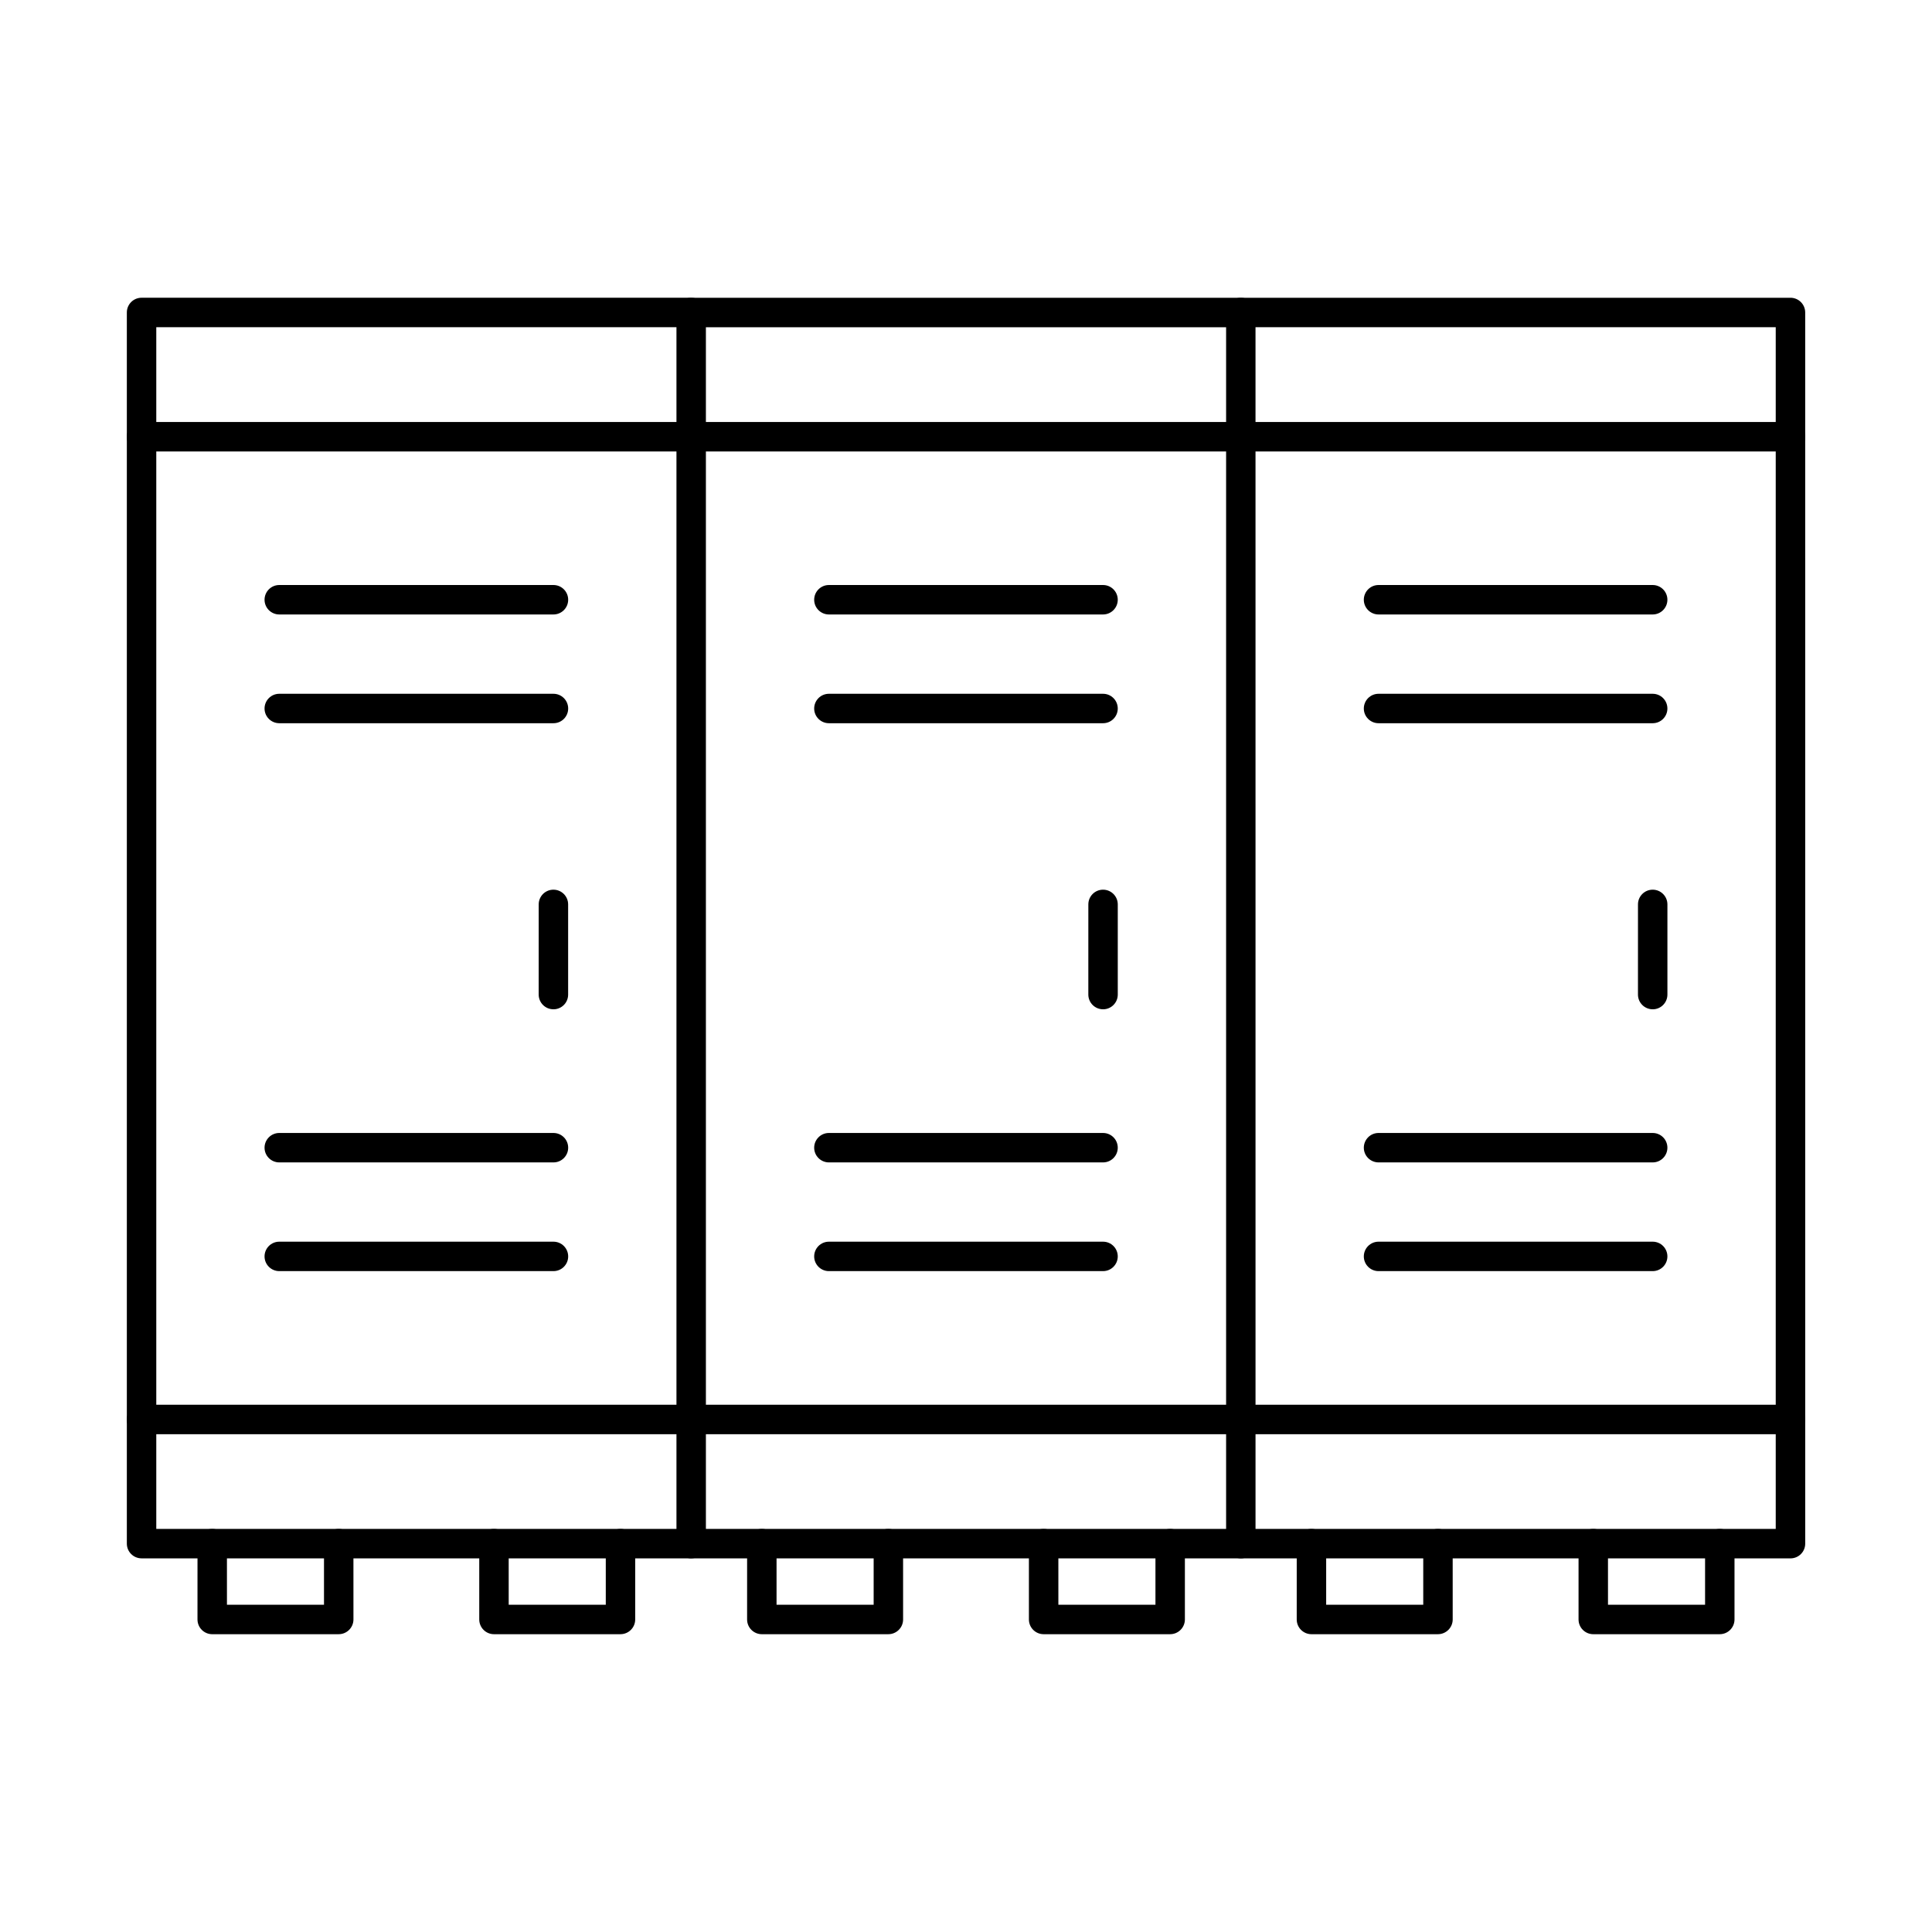
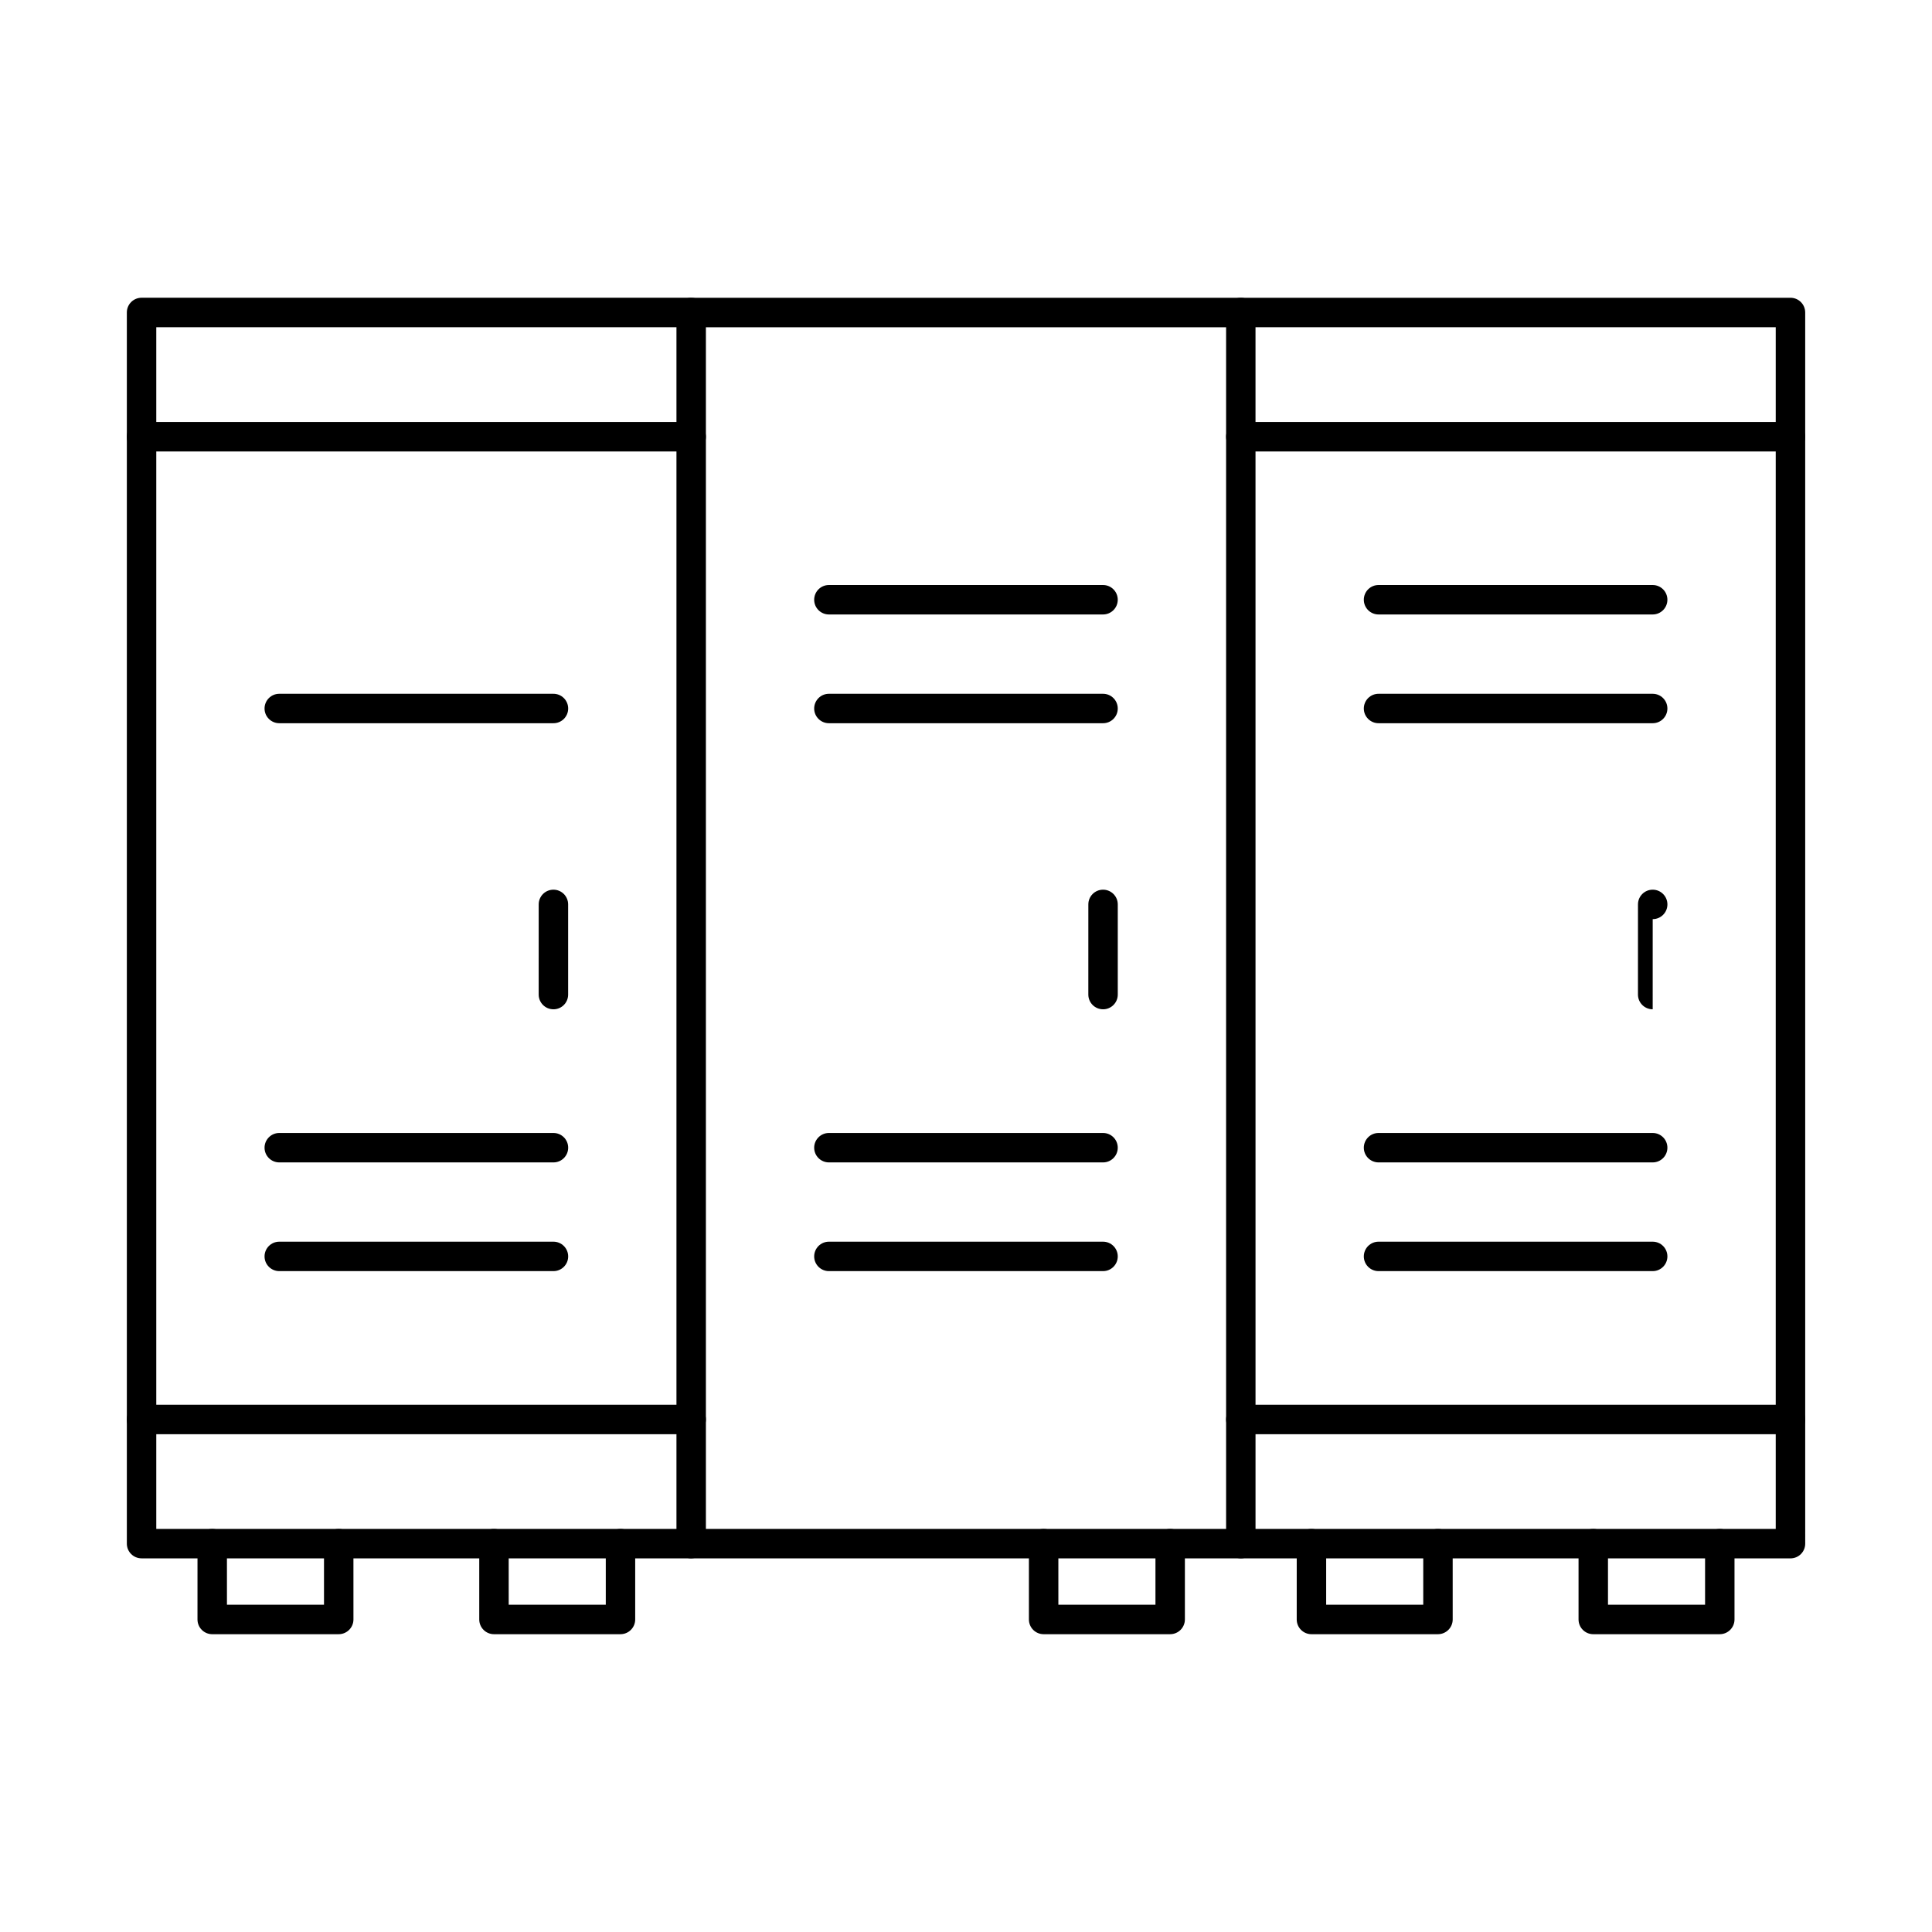
<svg xmlns="http://www.w3.org/2000/svg" fill="#000000" width="800px" height="800px" version="1.1" viewBox="144 144 512 512">
  <g fill-rule="evenodd">
    <path d="m327.16 556.98h-145.64c-2.152 0-3.906-1.738-3.906-3.902v-326.27c0-2.156 1.746-3.902 3.902-3.902h145.65c2.156 0 3.902 1.75 3.902 3.902 0.004 2.152-1.746 3.902-3.902 3.902h-141.75v318.46h141.75c2.156 0 3.902 1.75 3.902 3.902 0.004 2.164-1.746 3.902-3.902 3.902z" />
    <path d="m331.07 549.18h137.86v-318.46h-137.86zm141.76 7.805h-145.66c-2.152 0-3.902-1.738-3.902-3.902v-326.27c0-2.156 1.746-3.902 3.898-3.902h145.66c2.152 0 3.898 1.75 3.898 3.902l0.004 326.27c0 2.164-1.75 3.902-3.898 3.902z" />
    <path d="m618.48 556.98h-145.65c-2.156 0-3.906-1.738-3.906-3.902 0.004-2.156 1.75-3.902 3.902-3.902h141.76v-318.46h-141.75c-2.156 0-3.906-1.746-3.906-3.902 0.004-2.156 1.75-3.902 3.902-3.902h145.66c2.16 0 3.902 1.75 3.902 3.902l0.004 326.27c0 2.164-1.75 3.902-3.906 3.902z" />
    <path d="m233.77 577.08h-33.531c-2.152 0-3.902-1.746-3.902-3.902l0.004-20.098c0-2.156 1.746-3.902 3.898-3.902 2.156 0 3.902 1.746 3.902 3.902l0.004 16.191h25.719v-16.191c0-2.156 1.746-3.902 3.902-3.902s3.898 1.746 3.898 3.902l0.004 20.094c0 2.152-1.75 3.902-3.902 3.902h0.004z" />
    <path d="m308.44 577.08h-33.527c-2.156 0-3.906-1.746-3.906-3.902v-20.098c0-2.156 1.746-3.902 3.898-3.902 2.156 0 3.902 1.746 3.902 3.902l0.004 16.191h25.727v-16.191c0-2.156 1.742-3.902 3.898-3.902s3.898 1.746 3.898 3.902v20.094c0 2.152-1.746 3.902-3.898 3.902z" />
    <path d="m525.07 577.08h-33.523c-2.152 0-3.902-1.746-3.902-3.902l0.004-20.098c0-2.156 1.742-3.902 3.898-3.902s3.902 1.746 3.902 3.902v16.191h25.727v-16.191c0-2.156 1.746-3.902 3.898-3.902s3.902 1.746 3.902 3.902l0.004 20.094c0 2.152-1.75 3.902-3.902 3.902z" />
    <path d="m599.76 577.08h-33.523c-2.168 0-3.906-1.746-3.906-3.902v-20.098c0-2.156 1.738-3.902 3.898-3.902 2.156 0 3.902 1.746 3.902 3.902l0.004 16.191h25.727v-16.191c0-2.156 1.746-3.902 3.898-3.902 2.156 0 3.902 1.746 3.902 3.902v20.094c0 2.152-1.75 3.902-3.898 3.902z" />
-     <path d="m379.43 577.08h-33.539c-2.152 0-3.902-1.746-3.902-3.902l0.004-20.098c0-2.156 1.742-3.902 3.898-3.902 2.164 0 3.902 1.746 3.902 3.902v16.191h25.734v-16.191c0-2.156 1.738-3.902 3.898-3.902 2.156 0 3.902 1.746 3.902 3.902l0.004 20.094c0 2.152-1.75 3.902-3.902 3.902h0.004z" />
    <path d="m454.1 577.08h-33.523c-2.156 0-3.906-1.746-3.906-3.902v-20.098c0-2.156 1.746-3.902 3.902-3.902s3.902 1.746 3.902 3.902l0.004 16.191h25.727v-16.191c0-2.156 1.742-3.902 3.898-3.902s3.902 1.746 3.902 3.902v20.094c0 2.152-1.75 3.902-3.898 3.902z" />
    <path d="m327.16 263.64h-145.64c-2.152 0-3.906-1.746-3.906-3.902s1.746-3.902 3.902-3.902h145.65c2.156 0 3.902 1.75 3.902 3.902 0.004 2.152-1.746 3.902-3.902 3.902zm0 260.44h-145.64c-2.152 0-3.906-1.746-3.906-3.902s1.746-3.902 3.902-3.902h145.65c2.156 0 3.902 1.75 3.902 3.902 0.004 2.152-1.746 3.902-3.902 3.902z" />
    <path d="m290.67 335.66h-72.66c-2.152 0-3.902-1.746-3.902-3.898 0.004-2.152 1.746-3.902 3.902-3.902h72.66c2.152 0 3.902 1.746 3.902 3.902 0.004 2.152-1.746 3.902-3.902 3.898z" />
-     <path d="m290.67 306.84h-72.66c-2.152 0-3.902-1.746-3.902-3.902 0.004-2.152 1.746-3.902 3.902-3.902h72.66c2.152 0 3.902 1.746 3.902 3.902 0.004 2.152-1.746 3.902-3.902 3.902z" />
    <path d="m290.67 480.86h-72.66c-2.152 0-3.902-1.746-3.902-3.898 0.004-2.152 1.746-3.902 3.902-3.902h72.66c2.152 0 3.902 1.746 3.902 3.902 0.004 2.152-1.746 3.902-3.902 3.898z" />
    <path d="m290.67 452.05h-72.66c-2.152 0-3.902-1.746-3.902-3.898 0.004-2.152 1.746-3.902 3.902-3.902h72.66c2.152 0 3.902 1.746 3.902 3.902 0.004 2.152-1.746 3.902-3.902 3.898z" />
    <path d="m581.98 335.66h-72.652c-2.152 0-3.902-1.746-3.902-3.898 0.004-2.152 1.746-3.902 3.902-3.902h72.652c2.152 0 3.898 1.746 3.898 3.902 0 2.152-1.746 3.902-3.898 3.898z" />
    <path d="m581.98 306.84h-72.652c-2.152 0-3.902-1.746-3.902-3.902 0.004-2.152 1.746-3.902 3.902-3.902h72.652c2.152 0 3.898 1.746 3.898 3.902 0 2.152-1.746 3.902-3.898 3.902z" />
    <path d="m581.98 480.86h-72.652c-2.152 0-3.902-1.746-3.902-3.898 0.004-2.152 1.746-3.902 3.902-3.902h72.652c2.152 0 3.898 1.746 3.898 3.902 0 2.152-1.746 3.902-3.898 3.898z" />
    <path d="m581.98 452.05h-72.652c-2.152 0-3.902-1.746-3.902-3.898 0.004-2.152 1.746-3.902 3.902-3.902h72.652c2.152 0 3.898 1.746 3.898 3.902 0 2.152-1.746 3.902-3.898 3.898z" />
    <path d="m436.32 335.66h-72.652c-2.152 0-3.902-1.746-3.902-3.898 0.004-2.152 1.746-3.902 3.902-3.902h72.652c2.152 0 3.898 1.746 3.898 3.902 0 2.152-1.746 3.902-3.898 3.898z" />
    <path d="m436.32 306.84h-72.652c-2.152 0-3.902-1.746-3.902-3.902 0.004-2.152 1.746-3.902 3.902-3.902h72.652c2.152 0 3.898 1.746 3.898 3.902 0 2.152-1.746 3.902-3.898 3.902z" />
    <path d="m436.32 480.86h-72.652c-2.152 0-3.902-1.746-3.902-3.898 0.004-2.152 1.746-3.902 3.902-3.902h72.652c2.152 0 3.898 1.746 3.898 3.902 0 2.152-1.746 3.902-3.898 3.898z" />
    <path d="m436.32 452.05h-72.652c-2.152 0-3.902-1.746-3.902-3.898 0.004-2.152 1.746-3.902 3.902-3.902h72.652c2.152 0 3.898 1.746 3.898 3.902 0 2.152-1.746 3.902-3.898 3.898z" />
    <path d="m290.66 411.47c-2.152 0-3.902-1.738-3.902-3.902l0.004-23.895c0-2.152 1.742-3.898 3.898-3.898 2.164 0 3.902 1.746 3.902 3.902v23.895c0 2.164-1.738 3.902-3.898 3.902z" />
-     <path d="m581.98 411.47c-2.152 0-3.902-1.738-3.902-3.902l0.004-23.895c0-2.152 1.746-3.898 3.898-3.898 2.156 0 3.902 1.746 3.902 3.902v23.895c0 2.164-1.746 3.902-3.898 3.902z" />
+     <path d="m581.98 411.47c-2.152 0-3.902-1.738-3.902-3.902l0.004-23.895c0-2.152 1.746-3.898 3.898-3.898 2.156 0 3.902 1.746 3.902 3.902c0 2.164-1.746 3.902-3.898 3.902z" />
    <path d="m436.32 411.47c-2.152 0-3.902-1.738-3.902-3.902l0.004-23.895c0-2.152 1.742-3.898 3.898-3.898s3.902 1.746 3.902 3.902v23.895c0 2.164-1.746 3.902-3.898 3.902z" />
-     <path d="m472.82 263.64h-145.66c-2.152 0-3.902-1.746-3.902-3.902s1.746-3.902 3.902-3.902h145.66c2.152 0 3.898 1.75 3.898 3.902 0.004 2.152-1.746 3.902-3.902 3.902zm0 260.44h-145.66c-2.152 0-3.902-1.746-3.902-3.902s1.746-3.902 3.902-3.902h145.66c2.152 0 3.898 1.75 3.898 3.902 0.004 2.152-1.746 3.902-3.898 3.902z" />
    <path d="m618.48 263.64h-145.65c-2.156 0-3.906-1.746-3.906-3.902 0.004-2.156 1.75-3.902 3.902-3.902h145.66c2.16 0 3.902 1.75 3.902 3.902 0.004 2.152-1.746 3.902-3.902 3.902zm0 260.44h-145.65c-2.156 0-3.906-1.746-3.906-3.902 0.004-2.156 1.75-3.902 3.902-3.902h145.66c2.16 0 3.902 1.75 3.902 3.902 0.004 2.152-1.746 3.902-3.902 3.902z" />
  </g>
</svg>